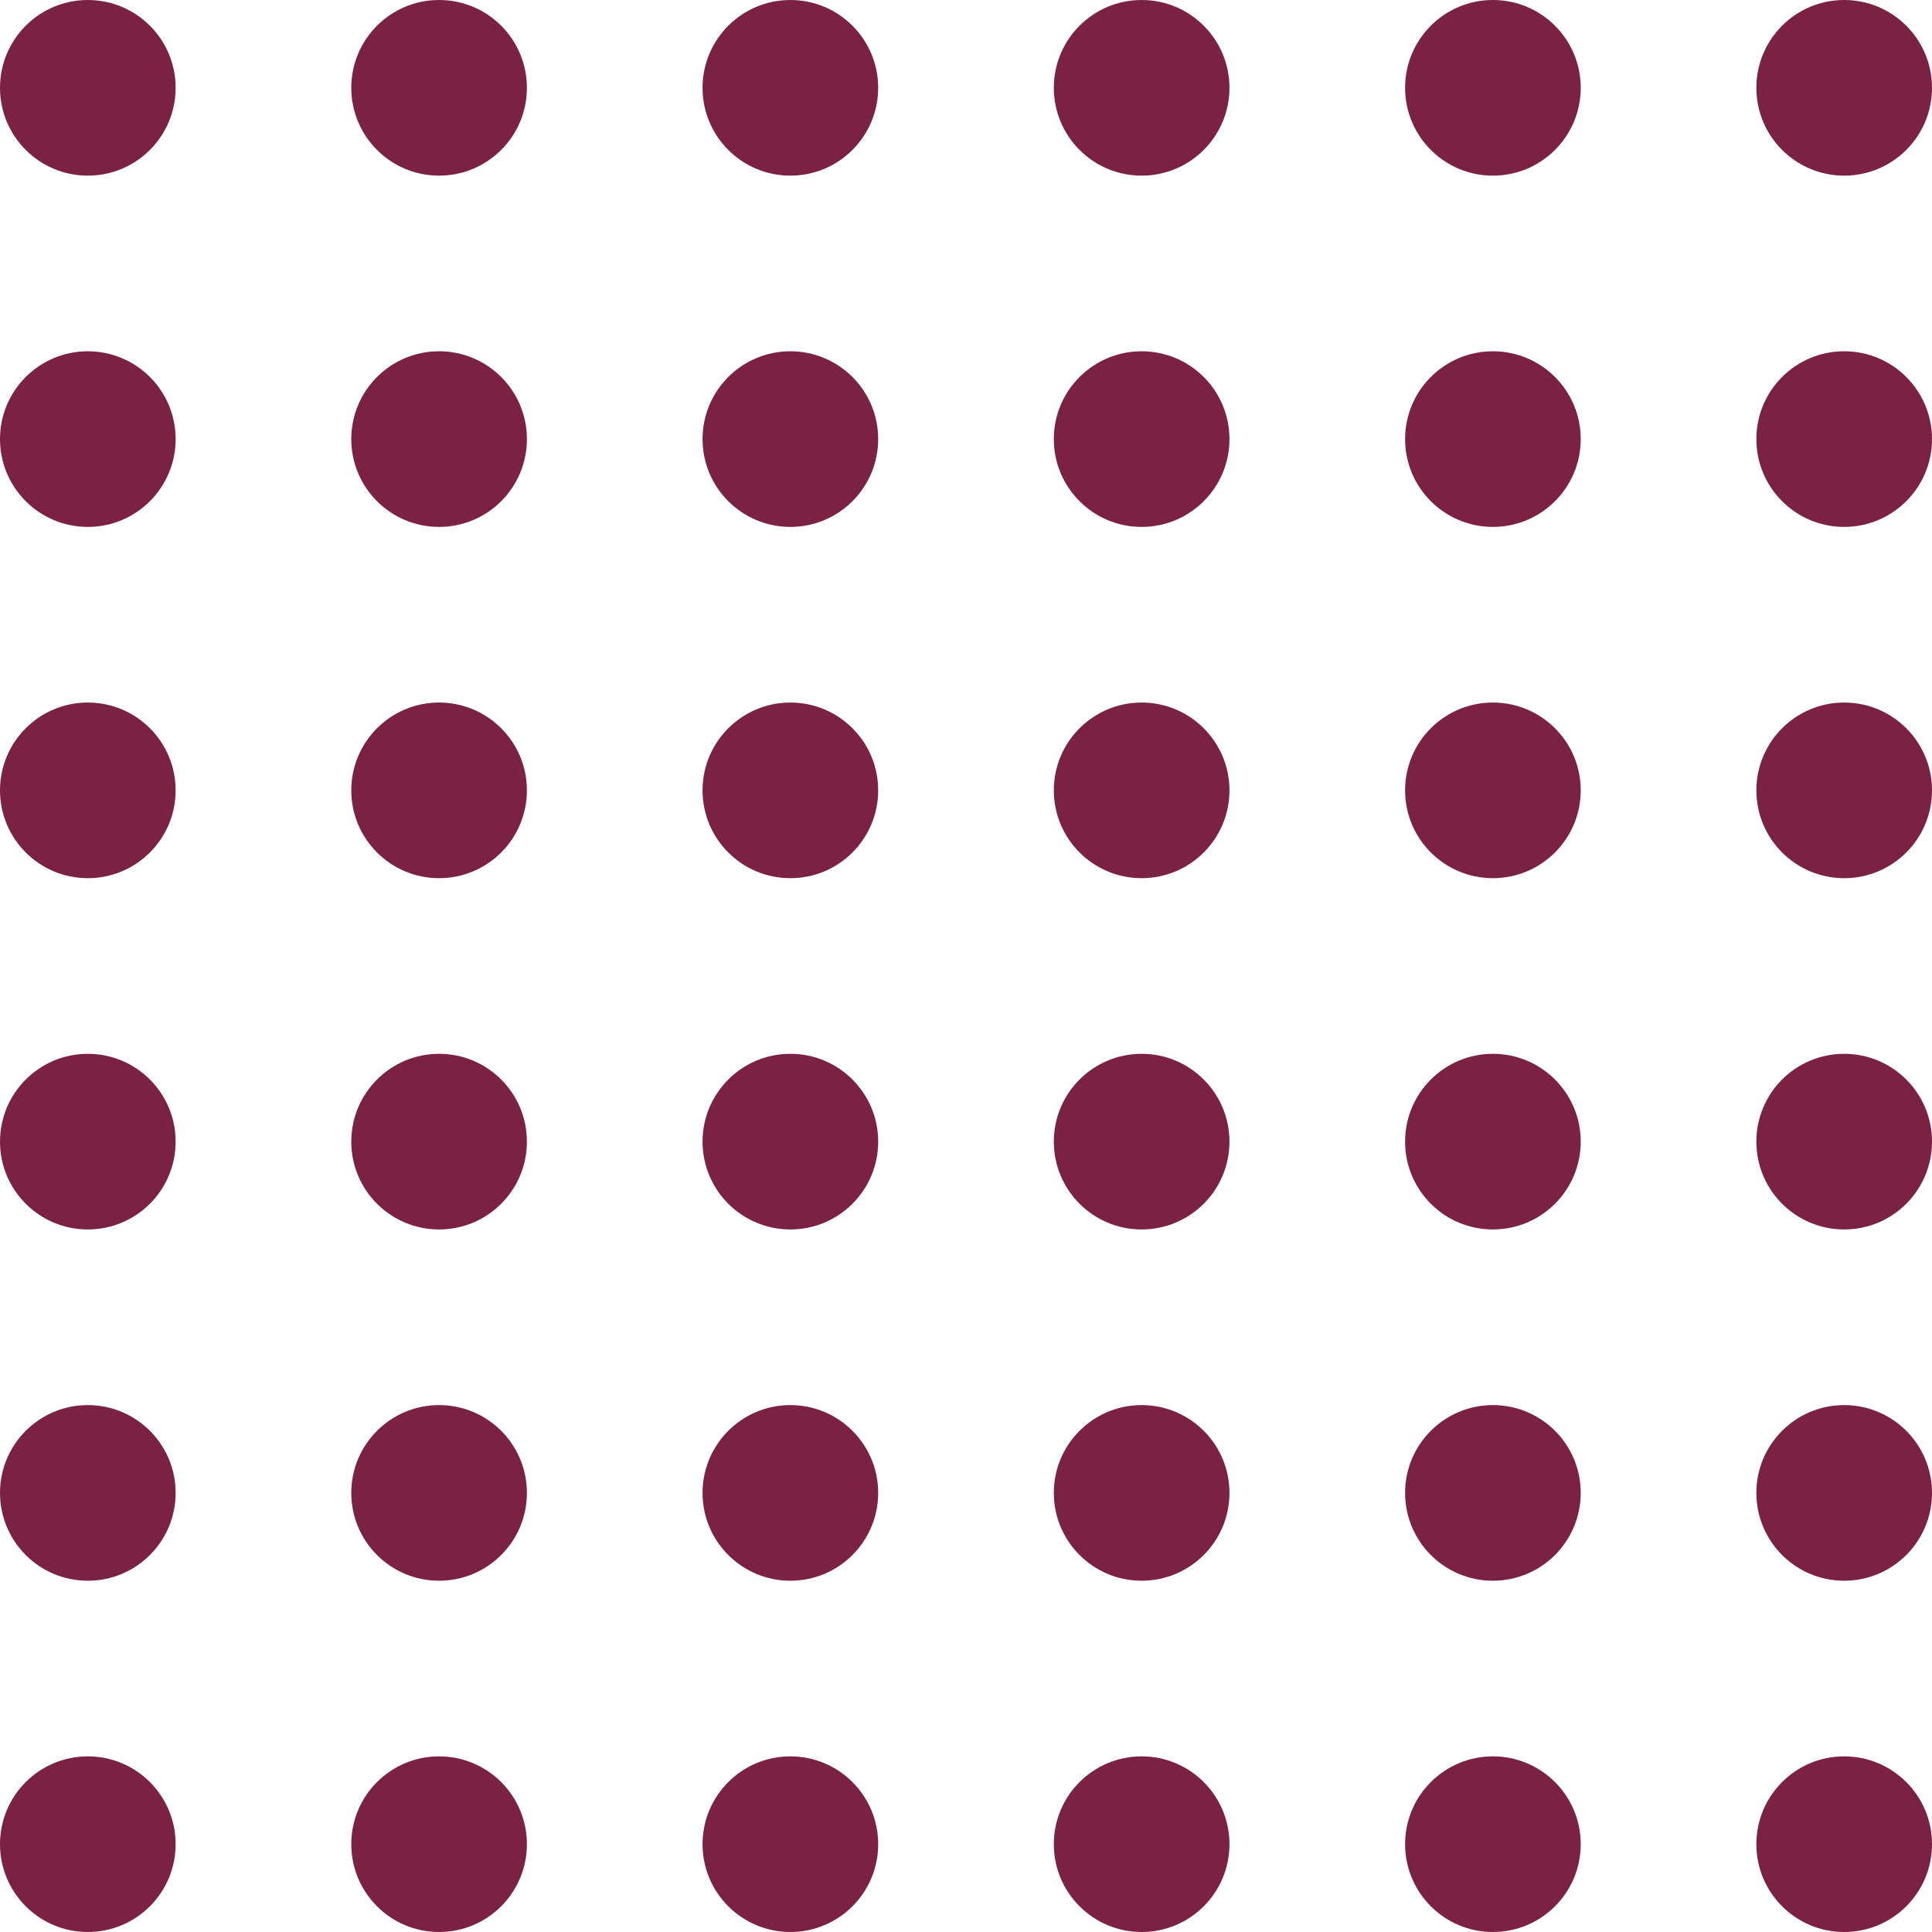
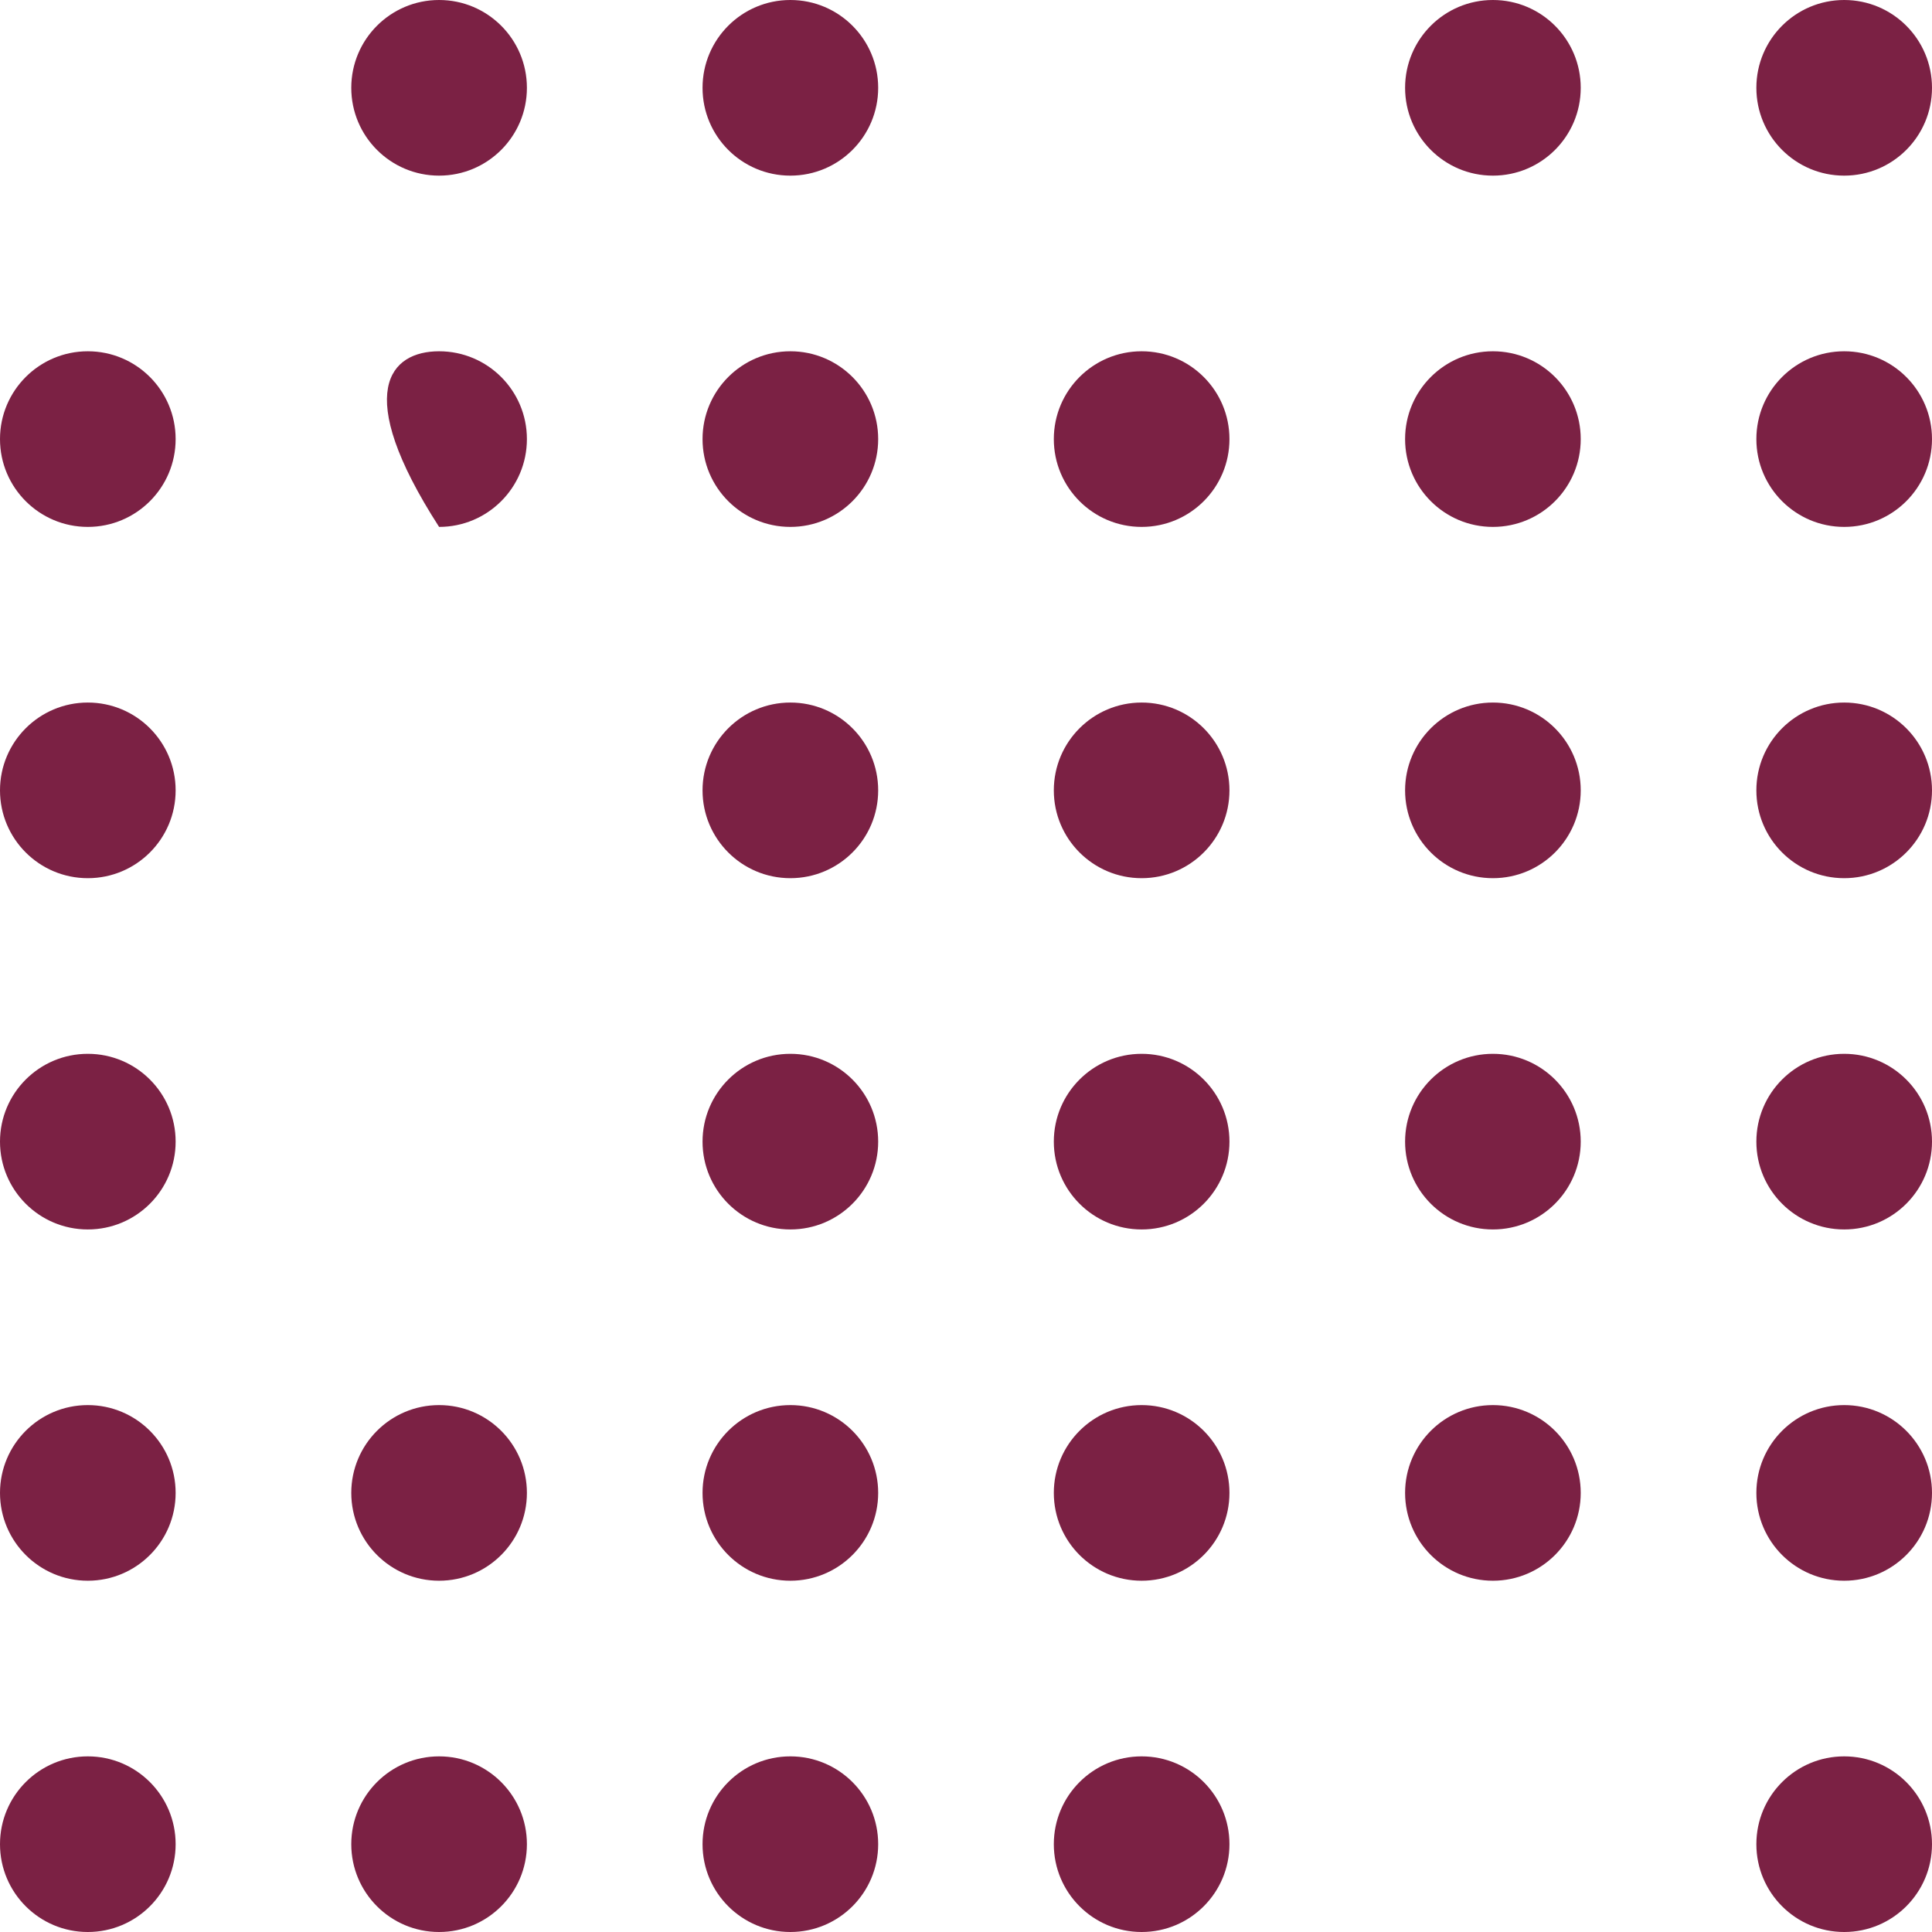
<svg xmlns="http://www.w3.org/2000/svg" width="121" height="121" viewBox="0 0 121 121" fill="none">
-   <path d="M11 5.5C11 8.538 8.538 11 5.5 11C2.462 11 0 8.538 0 5.5C0 2.462 2.462 0 5.5 0C8.538 0 11 2.462 11 5.5Z" fill="#7B2144" />
  <path d="M33 5.5C33 8.538 30.538 11 27.5 11C24.462 11 22 8.538 22 5.5C22 2.462 24.462 0 27.5 0C30.538 0 33 2.462 33 5.5Z" fill="#7B2144" />
  <path d="M55 5.5C55 8.538 52.538 11 49.5 11C46.462 11 44 8.538 44 5.5C44 2.462 46.462 0 49.5 0C52.538 0 55 2.462 55 5.5Z" fill="#7B2144" />
-   <path d="M77 5.5C77 8.538 74.538 11 71.5 11C68.462 11 66 8.538 66 5.5C66 2.462 68.462 0 71.5 0C74.538 0 77 2.462 77 5.5Z" fill="#7B2144" />
  <path d="M99 5.5C99 8.538 96.538 11 93.5 11C90.462 11 88 8.538 88 5.5C88 2.462 90.462 0 93.5 0C96.538 0 99 2.462 99 5.5Z" fill="#7B2144" />
  <path d="M121 5.5C121 8.538 118.538 11 115.5 11C112.462 11 110 8.538 110 5.5C110 2.462 112.462 0 115.5 0C118.538 0 121 2.462 121 5.5Z" fill="#7B2144" />
  <path d="M11 27.5C11 30.538 8.538 33 5.5 33C2.462 33 0 30.538 0 27.5C0 24.462 2.462 22 5.5 22C8.538 22 11 24.462 11 27.5Z" fill="#7B2144" />
-   <path d="M33 27.5C33 30.538 30.538 33 27.5 33C24.462 33 22 30.538 22 27.5C22 24.462 24.462 22 27.5 22C30.538 22 33 24.462 33 27.5Z" fill="#7B2144" />
+   <path d="M33 27.5C33 30.538 30.538 33 27.5 33C22 24.462 24.462 22 27.5 22C30.538 22 33 24.462 33 27.5Z" fill="#7B2144" />
  <path d="M55 27.5C55 30.538 52.538 33 49.5 33C46.462 33 44 30.538 44 27.5C44 24.462 46.462 22 49.5 22C52.538 22 55 24.462 55 27.5Z" fill="#7B2144" />
  <path d="M77 27.5C77 30.538 74.538 33 71.5 33C68.462 33 66 30.538 66 27.5C66 24.462 68.462 22 71.5 22C74.538 22 77 24.462 77 27.5Z" fill="#7B2144" />
  <path d="M99 27.5C99 30.538 96.538 33 93.5 33C90.462 33 88 30.538 88 27.5C88 24.462 90.462 22 93.5 22C96.538 22 99 24.462 99 27.5Z" fill="#7B2144" />
  <path d="M121 27.5C121 30.538 118.538 33 115.5 33C112.462 33 110 30.538 110 27.5C110 24.462 112.462 22 115.5 22C118.538 22 121 24.462 121 27.5Z" fill="#7B2144" />
  <path d="M11 49.5C11 52.538 8.538 55 5.5 55C2.462 55 0 52.538 0 49.5C0 46.462 2.462 44 5.5 44C8.538 44 11 46.462 11 49.5Z" fill="#7B2144" />
-   <path d="M33 49.5C33 52.538 30.538 55 27.5 55C24.462 55 22 52.538 22 49.5C22 46.462 24.462 44 27.5 44C30.538 44 33 46.462 33 49.5Z" fill="#7B2144" />
  <path d="M55 49.5C55 52.538 52.538 55 49.5 55C46.462 55 44 52.538 44 49.5C44 46.462 46.462 44 49.5 44C52.538 44 55 46.462 55 49.5Z" fill="#7B2144" />
  <path d="M77 49.5C77 52.538 74.538 55 71.5 55C68.462 55 66 52.538 66 49.5C66 46.462 68.462 44 71.5 44C74.538 44 77 46.462 77 49.5Z" fill="#7B2144" />
  <path d="M99 49.5C99 52.538 96.538 55 93.5 55C90.462 55 88 52.538 88 49.5C88 46.462 90.462 44 93.5 44C96.538 44 99 46.462 99 49.5Z" fill="#7B2144" />
  <path d="M121 49.5C121 52.538 118.538 55 115.5 55C112.462 55 110 52.538 110 49.5C110 46.462 112.462 44 115.5 44C118.538 44 121 46.462 121 49.5Z" fill="#7B2144" />
  <path d="M11 71.5C11 74.538 8.538 77 5.5 77C2.462 77 0 74.538 0 71.5C0 68.462 2.462 66 5.5 66C8.538 66 11 68.462 11 71.5Z" fill="#7B2144" />
-   <path d="M33 71.5C33 74.538 30.538 77 27.5 77C24.462 77 22 74.538 22 71.5C22 68.462 24.462 66 27.5 66C30.538 66 33 68.462 33 71.5Z" fill="#7B2144" />
  <path d="M55 71.5C55 74.538 52.538 77 49.5 77C46.462 77 44 74.538 44 71.5C44 68.462 46.462 66 49.5 66C52.538 66 55 68.462 55 71.5Z" fill="#7B2144" />
  <path d="M77 71.5C77 74.538 74.538 77 71.5 77C68.462 77 66 74.538 66 71.5C66 68.462 68.462 66 71.5 66C74.538 66 77 68.462 77 71.5Z" fill="#7B2144" />
  <path d="M99 71.5C99 74.538 96.538 77 93.5 77C90.462 77 88 74.538 88 71.5C88 68.462 90.462 66 93.5 66C96.538 66 99 68.462 99 71.5Z" fill="#7B2144" />
  <path d="M121 71.5C121 74.538 118.538 77 115.5 77C112.462 77 110 74.538 110 71.5C110 68.462 112.462 66 115.5 66C118.538 66 121 68.462 121 71.5Z" fill="#7B2144" />
  <path d="M11 93.5C11 96.538 8.538 99 5.5 99C2.462 99 0 96.538 0 93.5C0 90.462 2.462 88 5.5 88C8.538 88 11 90.462 11 93.5Z" fill="#7B2144" />
  <path d="M33 93.5C33 96.538 30.538 99 27.5 99C24.462 99 22 96.538 22 93.5C22 90.462 24.462 88 27.5 88C30.538 88 33 90.462 33 93.5Z" fill="#7B2144" />
  <path d="M55 93.5C55 96.538 52.538 99 49.5 99C46.462 99 44 96.538 44 93.5C44 90.462 46.462 88 49.5 88C52.538 88 55 90.462 55 93.5Z" fill="#7B2144" />
  <path d="M77 93.5C77 96.538 74.538 99 71.5 99C68.462 99 66 96.538 66 93.5C66 90.462 68.462 88 71.5 88C74.538 88 77 90.462 77 93.5Z" fill="#7B2144" />
  <path d="M99 93.5C99 96.538 96.538 99 93.5 99C90.462 99 88 96.538 88 93.5C88 90.462 90.462 88 93.5 88C96.538 88 99 90.462 99 93.5Z" fill="#7B2144" />
  <path d="M121 93.5C121 96.538 118.538 99 115.5 99C112.462 99 110 96.538 110 93.5C110 90.462 112.462 88 115.5 88C118.538 88 121 90.462 121 93.5Z" fill="#7B2144" />
  <path d="M11 115.5C11 118.538 8.538 121 5.5 121C2.462 121 0 118.538 0 115.5C0 112.462 2.462 110 5.5 110C8.538 110 11 112.462 11 115.5Z" fill="#7B2144" />
  <path d="M33 115.5C33 118.538 30.538 121 27.5 121C24.462 121 22 118.538 22 115.5C22 112.462 24.462 110 27.5 110C30.538 110 33 112.462 33 115.5Z" fill="#7B2144" />
  <path d="M55 115.5C55 118.538 52.538 121 49.5 121C46.462 121 44 118.538 44 115.5C44 112.462 46.462 110 49.5 110C52.538 110 55 112.462 55 115.5Z" fill="#7B2144" />
  <path d="M77 115.5C77 118.538 74.538 121 71.5 121C68.462 121 66 118.538 66 115.5C66 112.462 68.462 110 71.5 110C74.538 110 77 112.462 77 115.5Z" fill="#7B2144" />
-   <path d="M99 115.5C99 118.538 96.538 121 93.5 121C90.462 121 88 118.538 88 115.5C88 112.462 90.462 110 93.5 110C96.538 110 99 112.462 99 115.5Z" fill="#7B2144" />
  <path d="M121 115.5C121 118.538 118.538 121 115.5 121C112.462 121 110 118.538 110 115.5C110 112.462 112.462 110 115.5 110C118.538 110 121 112.462 121 115.5Z" fill="#7B2144" />
</svg>